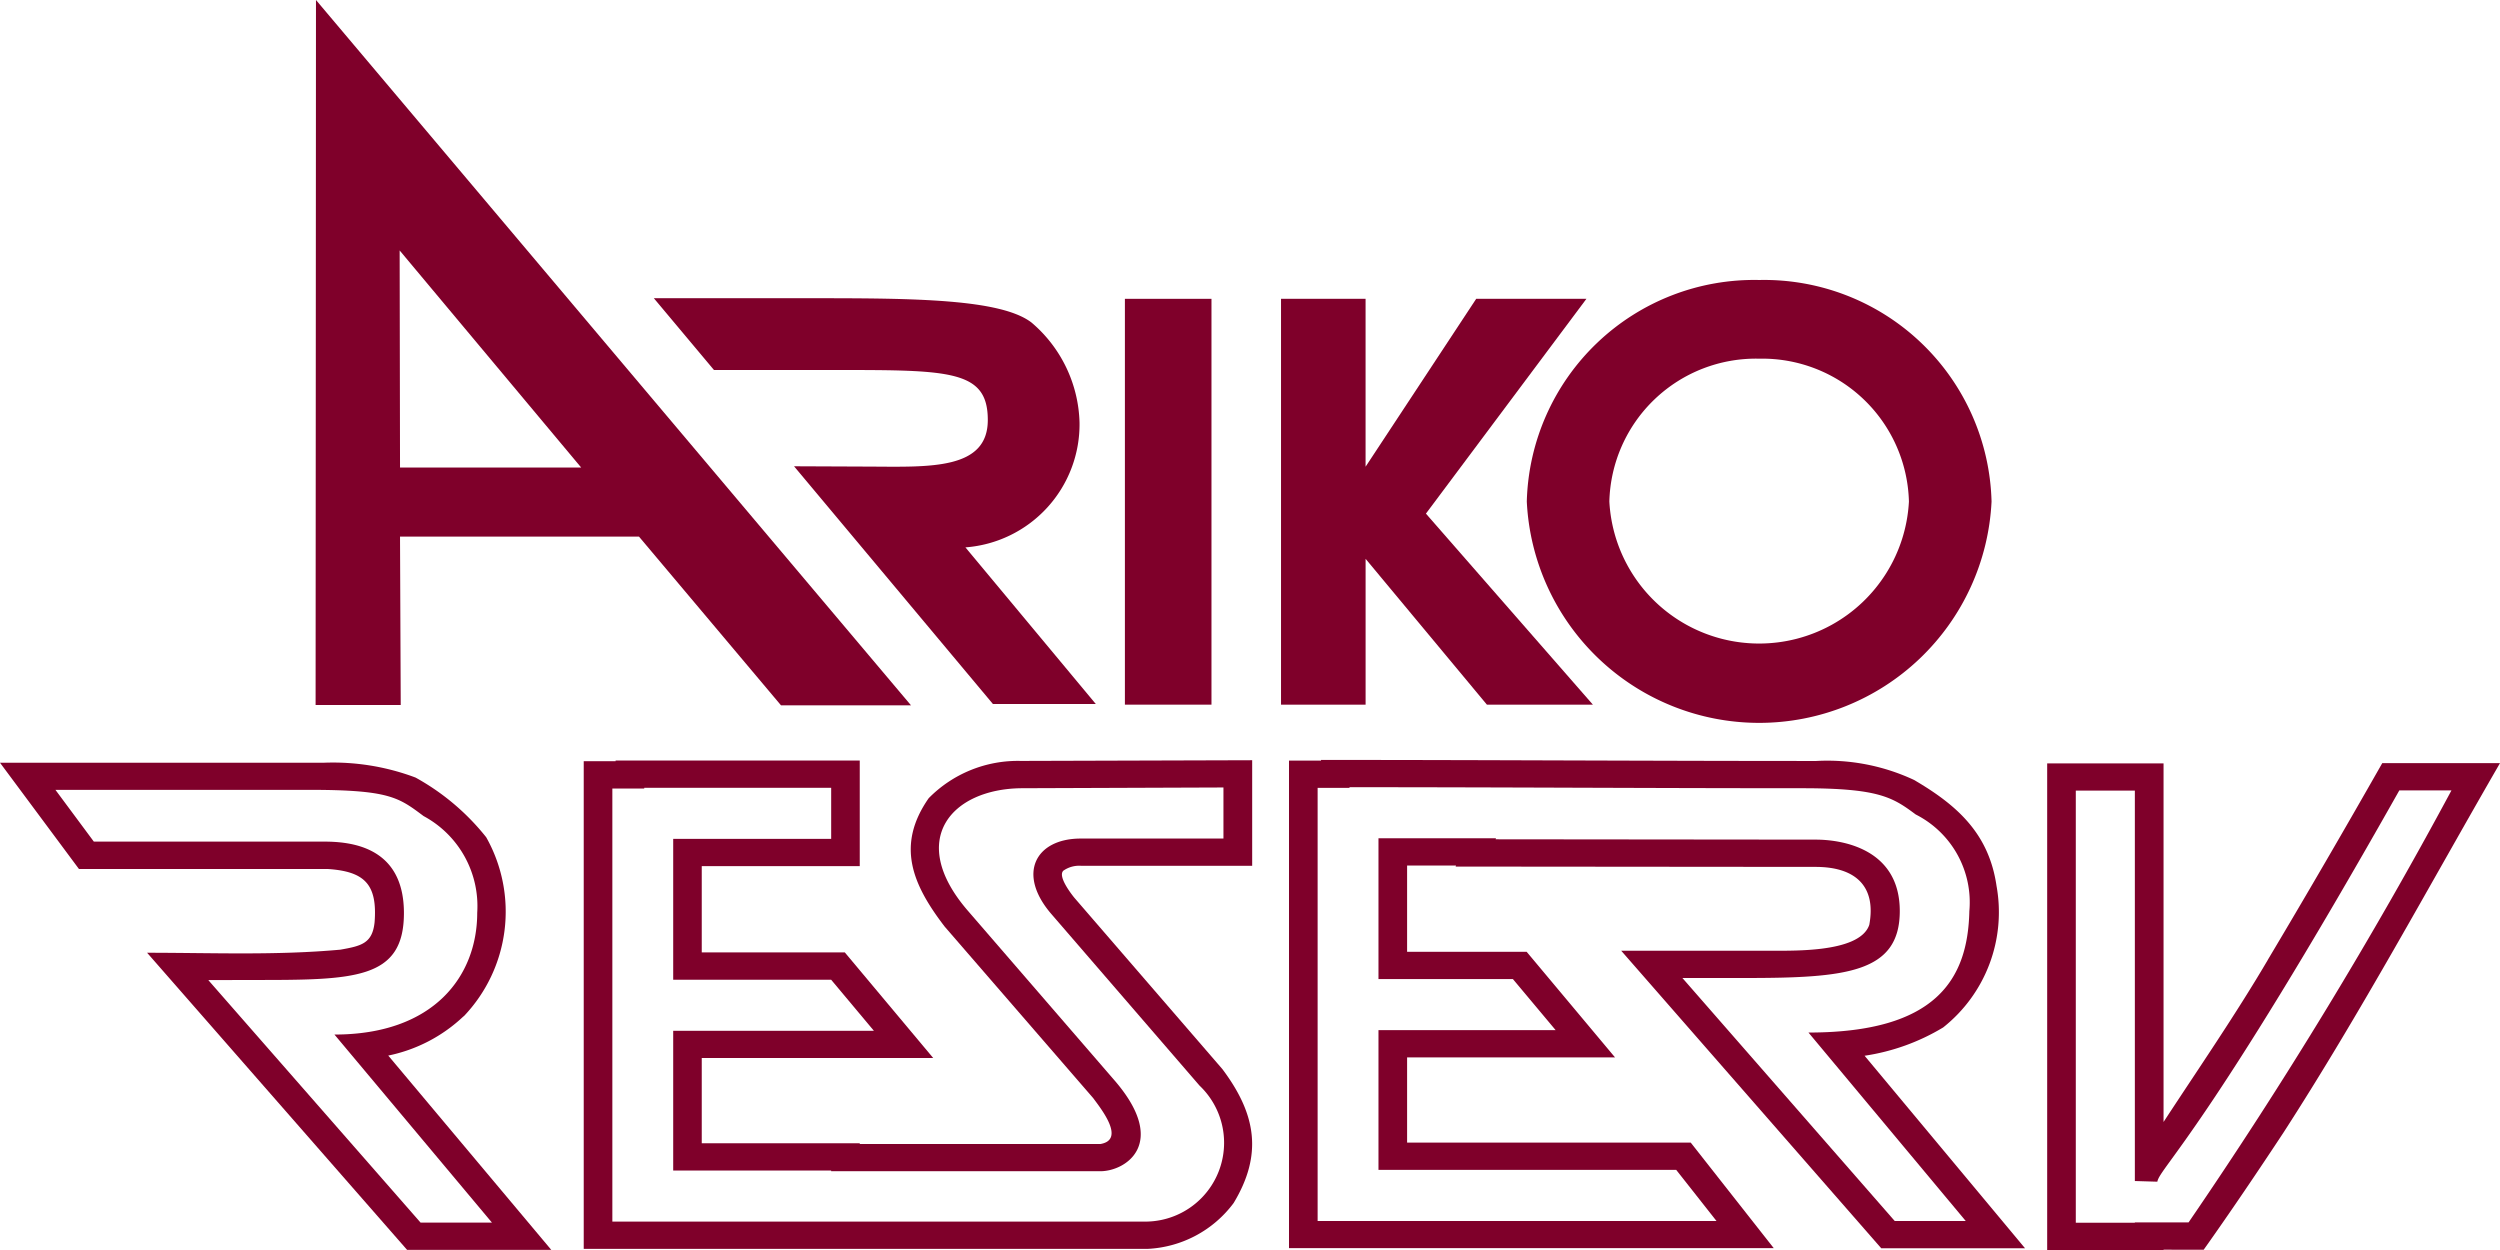
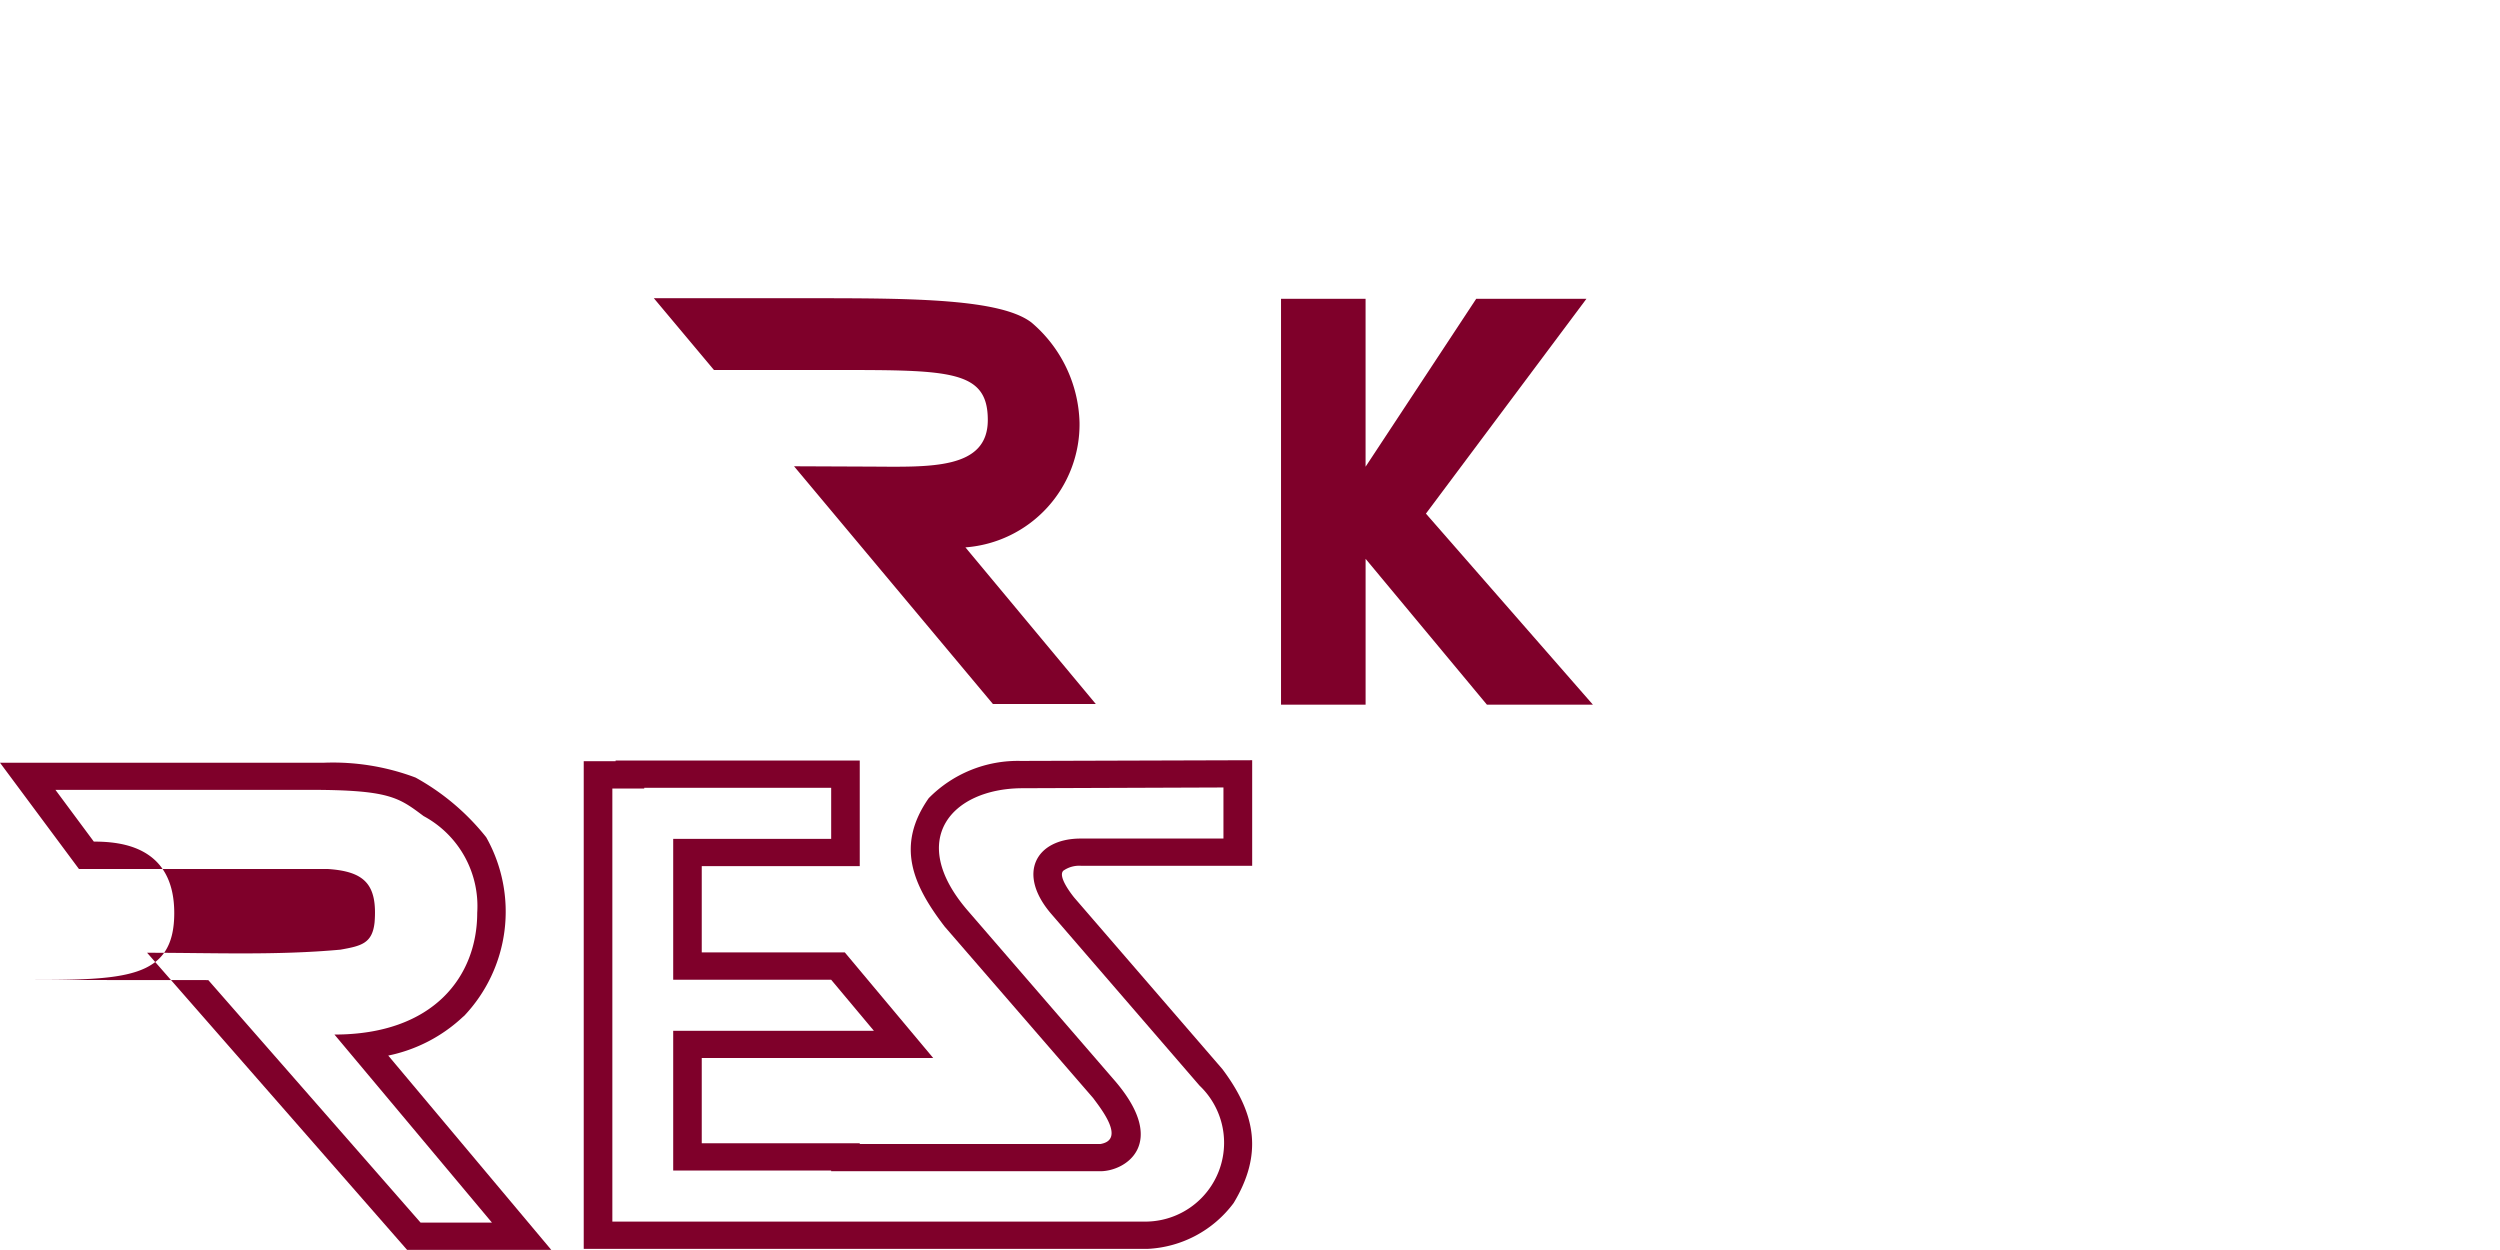
<svg xmlns="http://www.w3.org/2000/svg" width="100" height="50" viewBox="0 0 100 50">
  <g transform="translate(-463 18579)">
    <path d="M36.384,24.692h3.383V18.859l4.852,5.833h4.239l-6.678-7.641L48.6,8.459H44.191l-4.425,6.716V8.459H36.384Z" transform="translate(477.857 -18575.506)" fill="#7f002a" fill-rule="evenodd" />
-     <path d="M0,0H3.463V16.233H0Z" transform="translate(507.996 -18567.047)" fill="#7f002a" />
    <path d="M24.179,15.163l7.956,9.51H36.25l-5.216-6.266a4.936,4.936,0,0,0,4.564-5A5.433,5.433,0,0,0,33.685,9.42c-1.218-.952-4.725-.979-8.7-.979H18.571l2.405,2.871H25.9c4.536,0,6.029.013,6.029,2s-2.3,1.877-4.681,1.864Z" transform="translate(470.583 -18575.512)" fill="#7f002a" fill-rule="evenodd" />
-     <path d="M18.548,31.736a6.062,6.062,0,0,0,.9-7.164,9.414,9.414,0,0,0-2.827-2.388,9.382,9.382,0,0,0-3.666-.593H0l3.159,4.252h9.97c1.463.1,1.97.62,1.855,2.125-.087.855-.537.952-1.363,1.1-2.565.235-5.173.124-7.737.124l10.4,11.885h5.767l-6.521-7.772a6.184,6.184,0,0,0,3.014-1.573M8.332,30.286l8.491,9.7h2.855l-6.3-7.522c3.971,0,5.711-2.333,5.711-4.874a4.09,4.09,0,0,0-2.145-3.865c-1-.746-1.362-1.049-4.564-1.049H2.217l1.536,2.07H12.94c1.072,0,3.217.179,3.217,2.857s-2,2.678-6.071,2.678Z" transform="translate(463 -18570.082)" fill="#7f002a" fill-rule="evenodd" />
-     <path d="M52.666,11.074a5.869,5.869,0,0,1,5.984,5.714,6,6,0,0,1-11.983,0,5.865,5.865,0,0,1,6-5.714m0-3.147a9.1,9.1,0,0,1,9.288,8.861,9.306,9.306,0,0,1-18.59,0,9.1,9.1,0,0,1,9.3-8.861" transform="translate(480.707 -18575.727)" fill="#7f002a" fill-rule="evenodd" />
-     <path d="M12.341,21.465H21.9l5.681,6.749h5.2L8.979,0,8.964,28.2h3.405ZM19.586,18.7H12.341l-.015-8.682Z" transform="translate(466.66 -18579)" fill="#7f002a" fill-rule="evenodd" />
+     <path d="M18.548,31.736a6.062,6.062,0,0,0,.9-7.164,9.414,9.414,0,0,0-2.827-2.388,9.382,9.382,0,0,0-3.666-.593H0l3.159,4.252h9.97c1.463.1,1.97.62,1.855,2.125-.087.855-.537.952-1.363,1.1-2.565.235-5.173.124-7.737.124l10.4,11.885h5.767l-6.521-7.772a6.184,6.184,0,0,0,3.014-1.573M8.332,30.286l8.491,9.7h2.855l-6.3-7.522c3.971,0,5.711-2.333,5.711-4.874a4.09,4.09,0,0,0-2.145-3.865c-1-.746-1.362-1.049-4.564-1.049H2.217l1.536,2.07c1.072,0,3.217.179,3.217,2.857s-2,2.678-6.071,2.678Z" transform="translate(463 -18570.082)" fill="#7f002a" fill-rule="evenodd" />
    <path d="M42.168,22.61v2.043H36.459c-1.8,0-2.579,1.407-1.159,3.037l5.912,6.846a3.153,3.153,0,0,1-2.143,5.439H17.724V22.651H19v-.027h7.477v2.042H20.158V30.3h6.318l1.71,2.043H20.158v5.59h6.318v.027H37.242c1.014,0,2.724-1.1.608-3.588L31.909,27.5c-2.4-2.816-.608-4.831,2.174-4.86ZM21.3,25.757v3.451h5.723l3.536,4.224H21.3v3.41H27.62v.028h9.636c1-.179.015-1.409-.3-1.837l-5.94-6.859c-1.29-1.684-1.956-3.244-.638-5.135a5,5,0,0,1,3.681-1.491l9.258-.028v4.224H36.489a1.1,1.1,0,0,0-.724.194c-.232.22.3.911.434,1.077l5.926,6.86c1.348,1.795,1.624,3.41.451,5.356a4.56,4.56,0,0,1-3.464,1.836H16.579V21.56h1.275v-.027H27.62v4.224Z" transform="translate(469.77 -18570.111)" fill="#7f002a" fill-rule="evenodd" />
-     <path d="M62.781,32.21a5.884,5.884,0,0,0,2.131-5.659c-.3-2.057-1.522-3.2-3.3-4.238a8.181,8.181,0,0,0-3.912-.759c-6.608,0-13.2-.042-19.808-.042v.028H36.611v19.5H56L52.681,36.82H41.335V33.412h8.318l-3.535-4.224H41.335V25.736h1.956l-.014.042,14.4.013c1.58,0,2.435.76,2.145,2.32-.406,1.173-3.274,1.02-4.231,1.034H49.9l10.4,11.9h5.752l-6.418-7.7a8.507,8.507,0,0,0,3.143-1.132M52.348,30.236l8.491,9.718h2.841l-6.29-7.537c5.1,0,6.377-2.125,6.435-4.858a3.936,3.936,0,0,0-2.145-3.865c-.928-.691-1.477-1.05-4.55-1.05-6.056,0-12.069-.041-18.1-.041v.027H37.756V39.954H53.71L52.1,37.911H40.19v-5.59h7.087l-1.71-2.043H40.19V24.646h4.7l-.014.041L57.68,24.7c1.073,0,3.362.372,3.362,2.857s-2.173,2.678-6.2,2.678Z" transform="translate(477.949 -18570.115)" fill="#7f002a" fill-rule="evenodd" />
-     <path d="M72.23,22.691h2.087A187.992,187.992,0,0,1,63.8,39.973H61.652v.013H59.29V22.7h2.362V38.317l.9.027c.087-.553,2-2.043,9.679-15.653m-5.26,6.777c1.551-2.6,3.087-5.245,4.578-7.868h4.709c-2.839,4.915-5.578,10.007-8.664,14.784-1.029,1.559-2.1,3.147-3.188,4.68H62.8v.013H58.145V21.613H62.8V35.955c1.39-2.125,2.883-4.293,4.173-6.487" transform="translate(486.742 -18570.076)" fill="#7f002a" fill-rule="evenodd" />
  </g>
</svg>